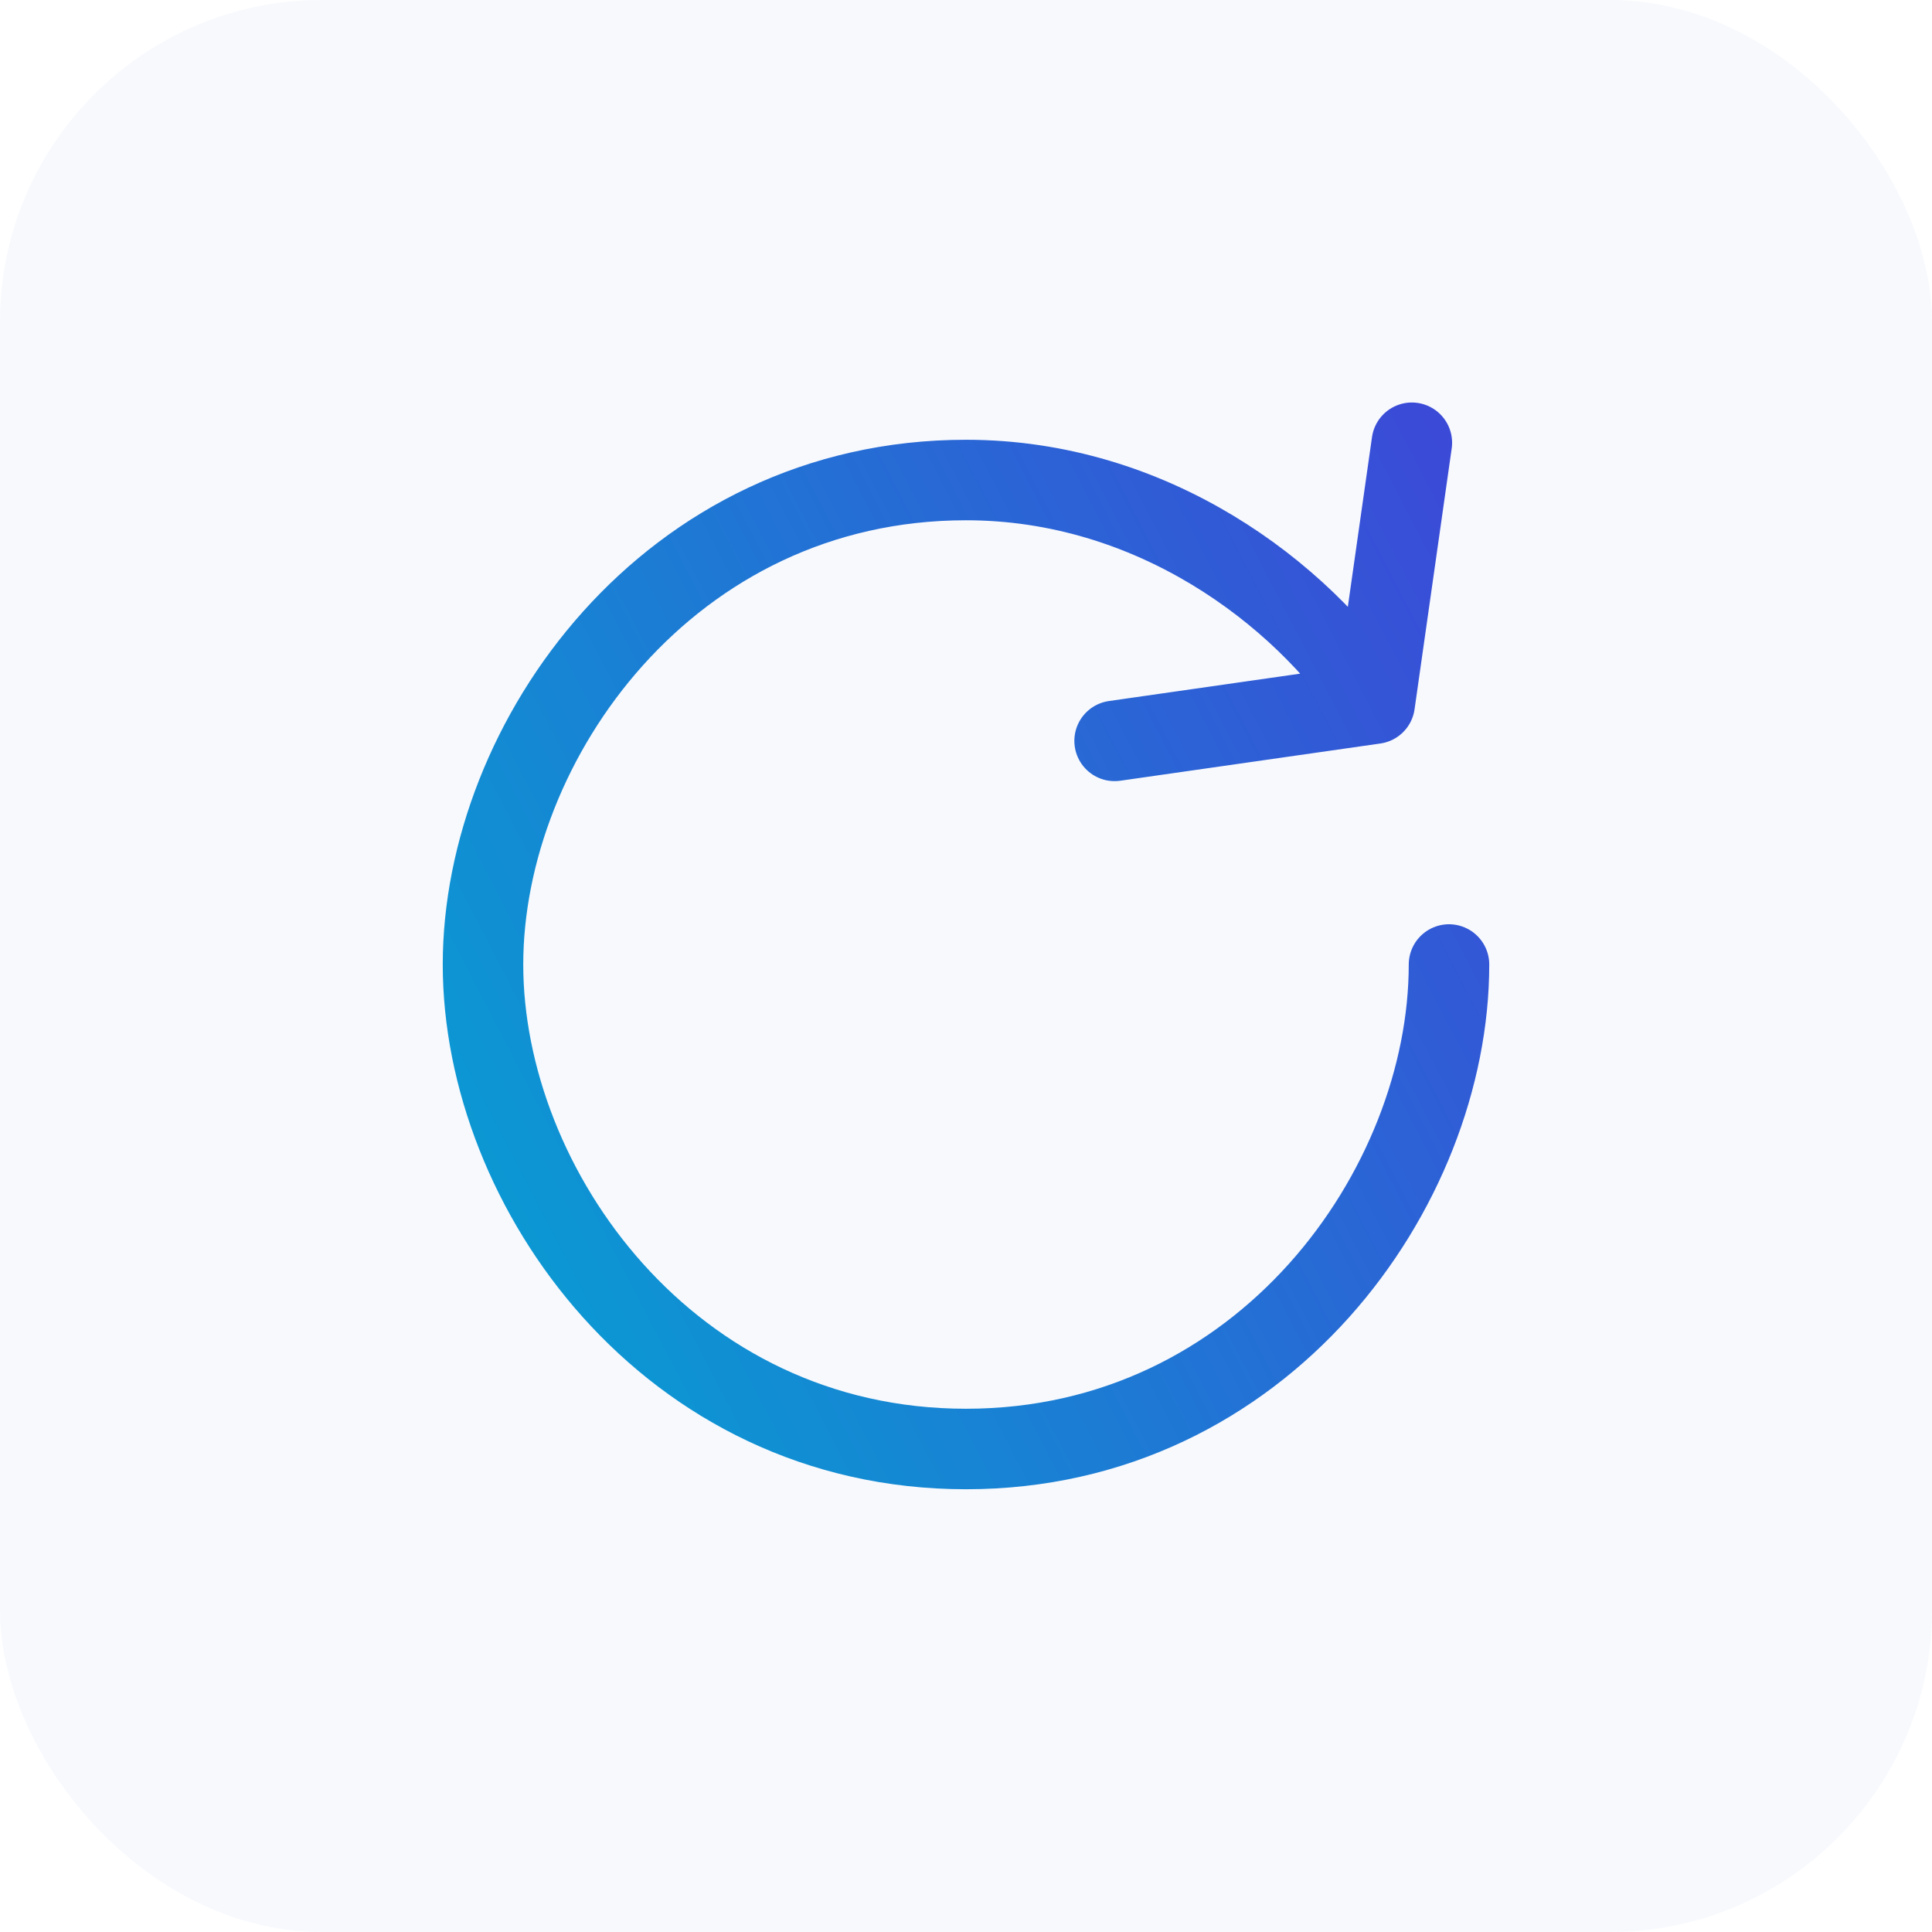
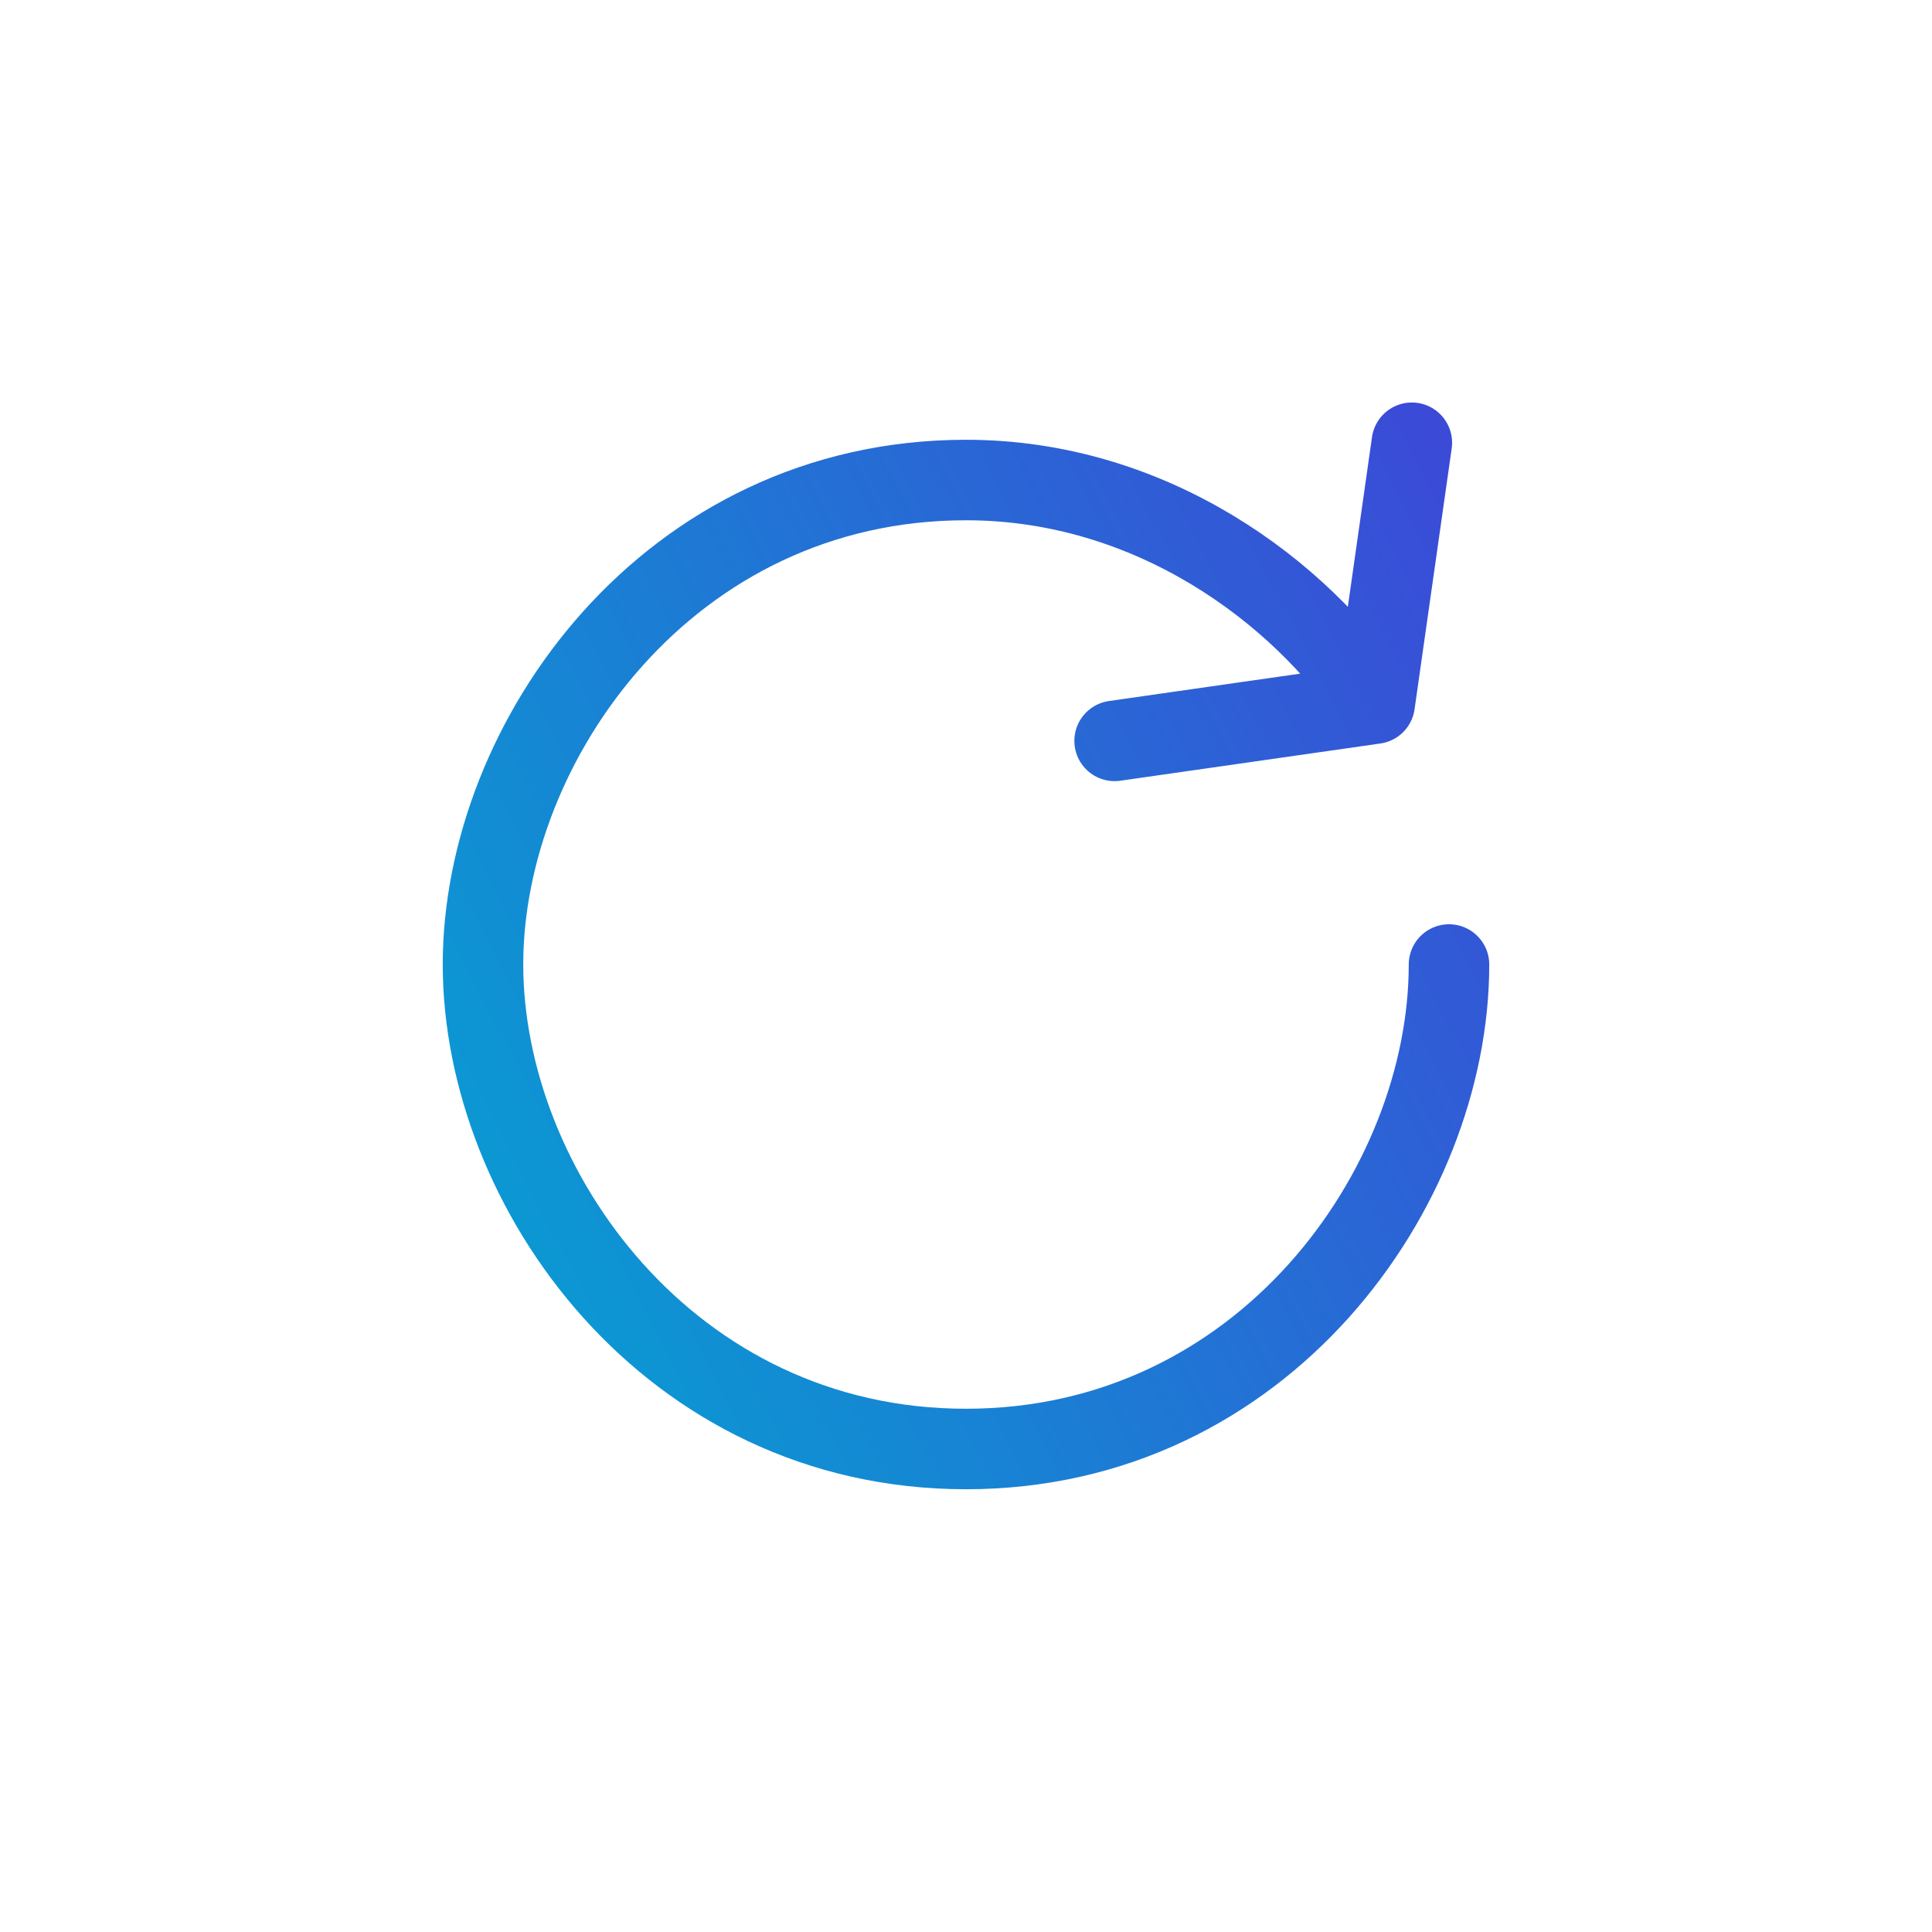
<svg xmlns="http://www.w3.org/2000/svg" width="48" height="48" viewBox="0 0 48 48" fill="none">
-   <rect width="48" height="48" rx="8" fill="#406BDD" fill-opacity="0.04" />
  <path d="M36 23.963C36 29.518 31.385 36 24 36C16.615 36 12 29.518 12 23.963C12 18.407 16.615 11.926 24 11.926C28.615 11.926 32.308 14.704 34.154 17.482M34.154 17.482L27.692 18.407M34.154 17.482L35.077 11" stroke="url(#paint0_linear_742_8054)" stroke-width="2" stroke-linecap="round" stroke-linejoin="round" />
  <defs>
    <linearGradient id="paint0_linear_742_8054" x1="12" y1="36" x2="41.129" y2="20.881" gradientUnits="userSpaceOnUse">
      <stop stop-color="#06A0D2" />
      <stop offset="1" stop-color="#3B4AD7" />
    </linearGradient>
  </defs>
</svg>